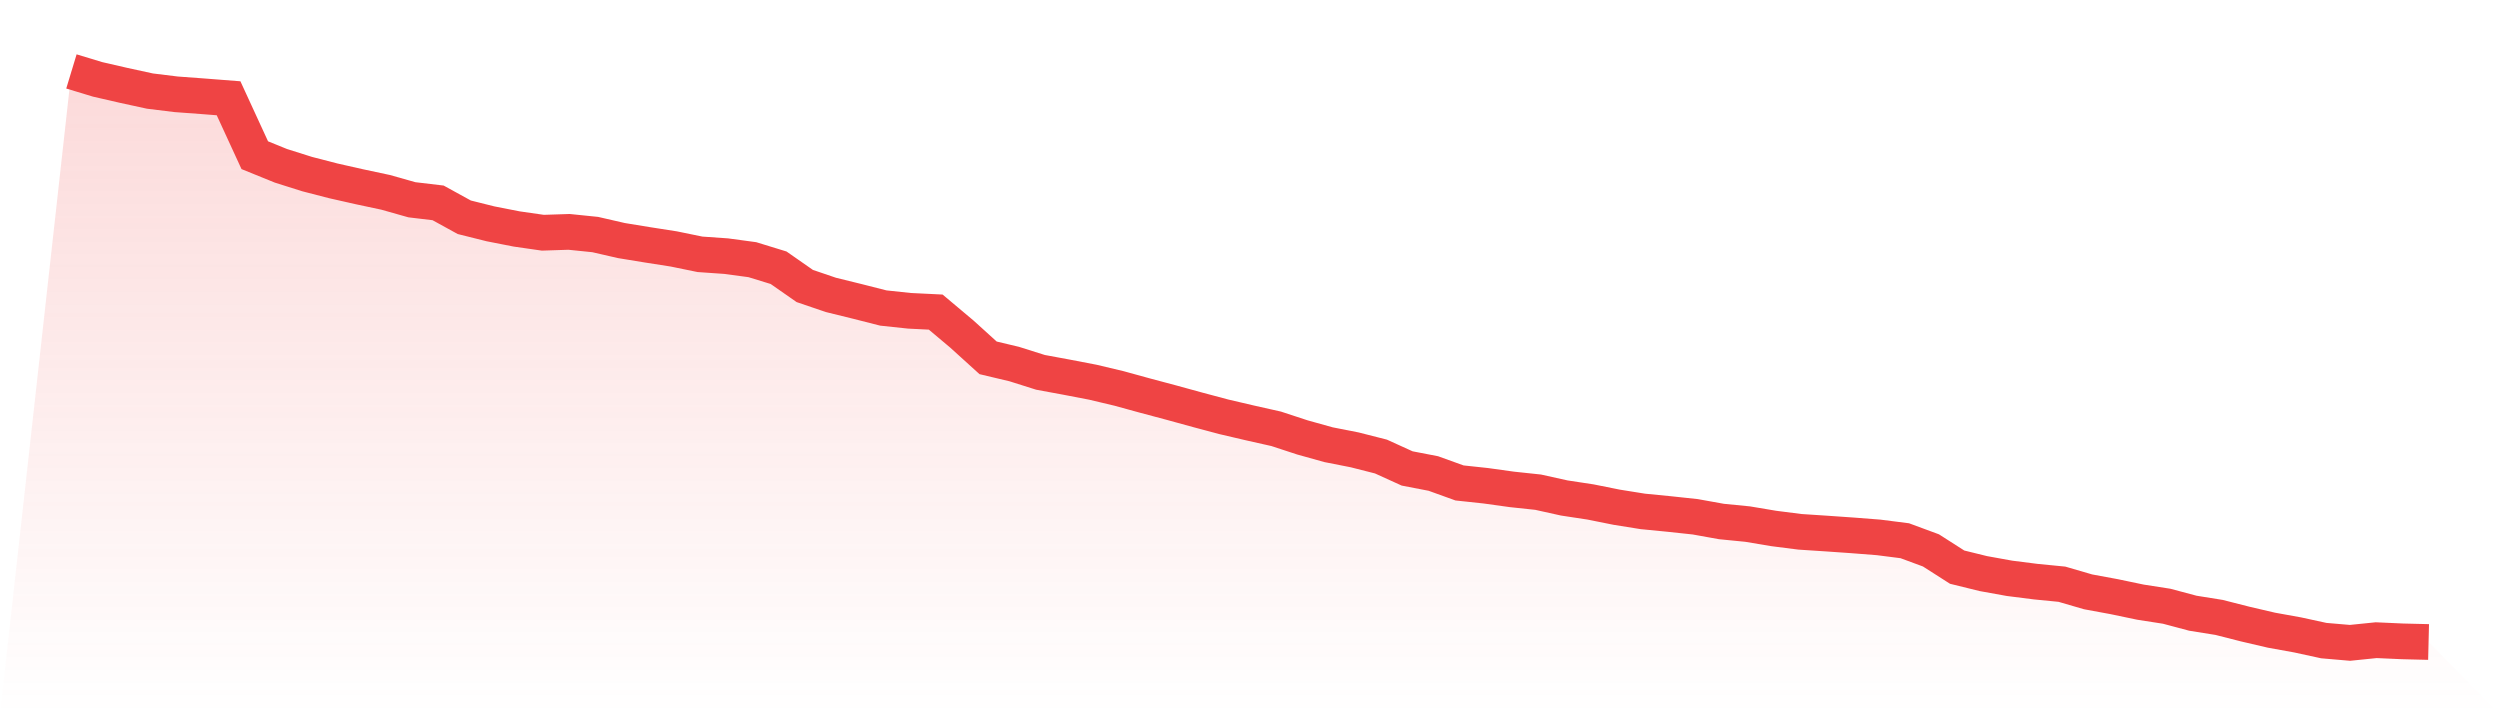
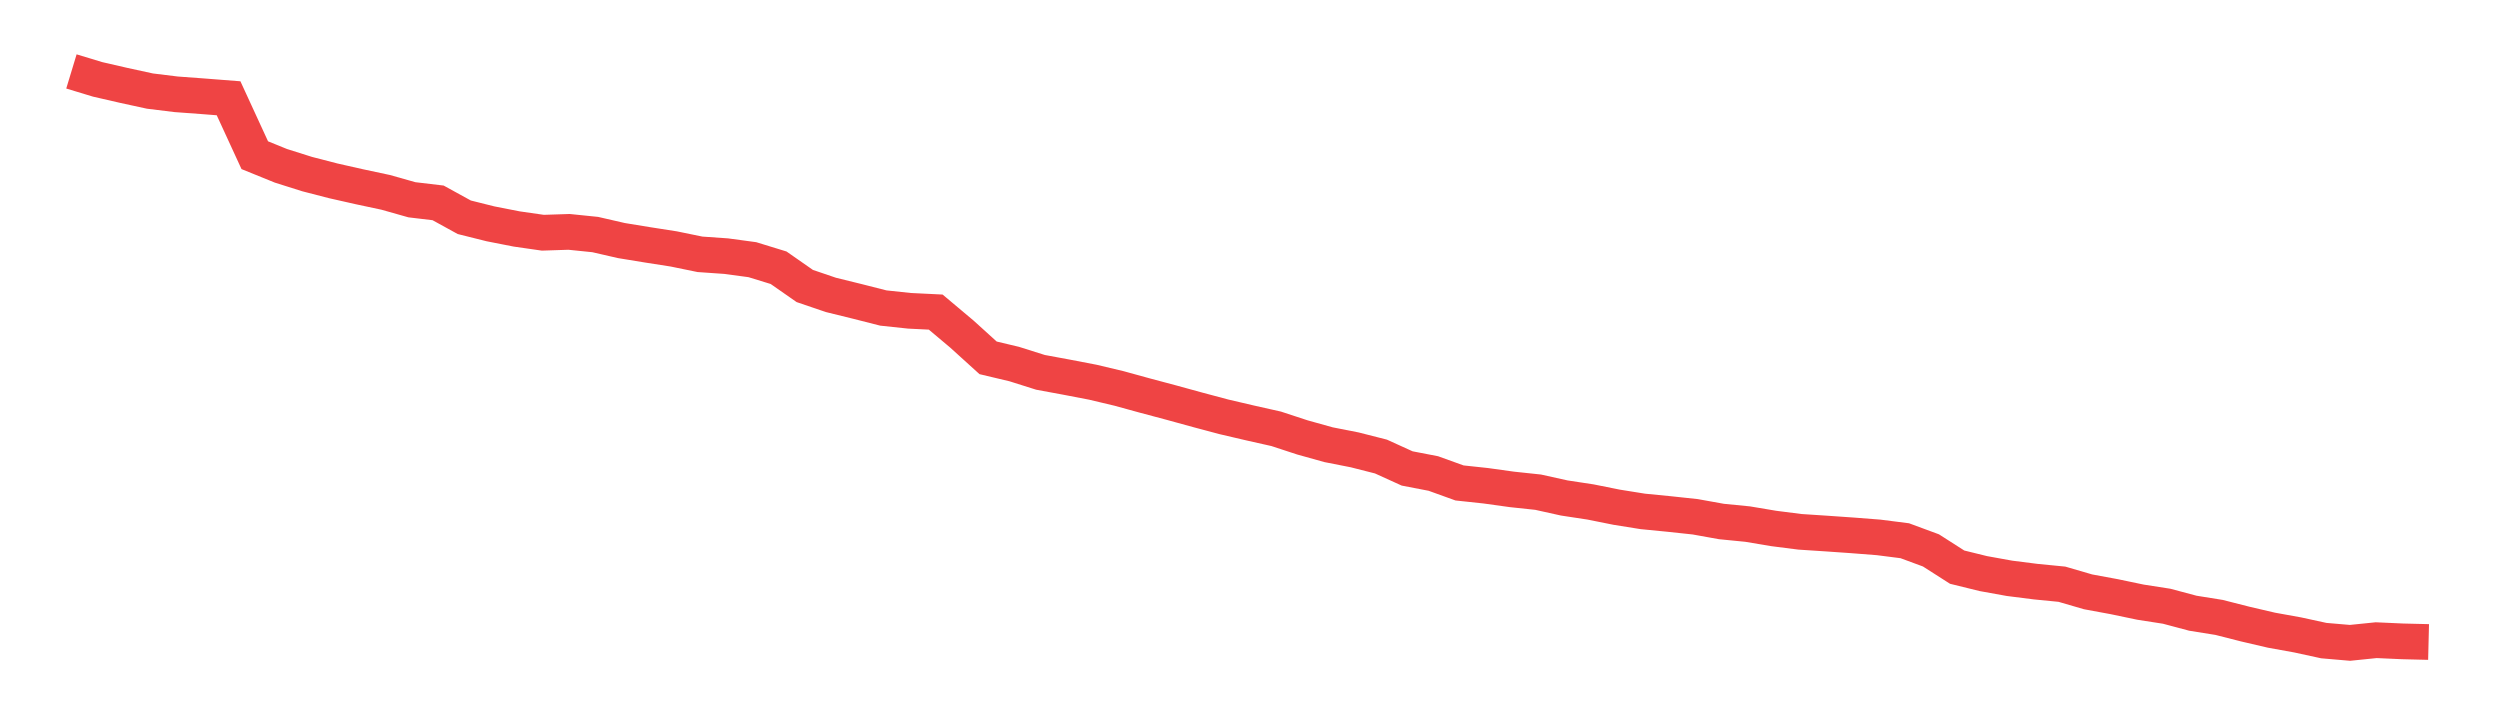
<svg xmlns="http://www.w3.org/2000/svg" viewBox="0 0 140 40">
  <defs>
    <linearGradient id="gradient" x1="0" x2="0" y1="0" y2="1">
      <stop offset="0%" stop-color="#ef4444" stop-opacity="0.2" />
      <stop offset="100%" stop-color="#ef4444" stop-opacity="0" />
    </linearGradient>
  </defs>
-   <path d="M4,4 L4,4 L5.467,4.445 L6.933,4.782 L8.4,5.101 L9.867,5.281 L11.333,5.389 L12.8,5.503 L14.267,8.691 L15.733,9.286 L17.2,9.749 L18.667,10.128 L20.133,10.459 L21.6,10.772 L23.067,11.187 L24.533,11.361 L26,12.167 L27.467,12.534 L28.933,12.822 L30.4,13.033 L31.867,12.985 L33.333,13.135 L34.8,13.472 L36.267,13.712 L37.733,13.941 L39.2,14.242 L40.667,14.344 L42.133,14.542 L43.6,14.993 L45.067,16.016 L46.533,16.515 L48,16.876 L49.467,17.249 L50.933,17.405 L52.4,17.477 L53.867,18.71 L55.333,20.039 L56.8,20.388 L58.267,20.851 L59.733,21.122 L61.2,21.404 L62.667,21.753 L64.133,22.156 L65.6,22.547 L67.067,22.95 L68.533,23.341 L70,23.684 L71.467,24.014 L72.933,24.495 L74.4,24.904 L75.867,25.193 L77.333,25.566 L78.8,26.233 L80.267,26.516 L81.733,27.045 L83.2,27.202 L84.667,27.406 L86.133,27.562 L87.6,27.887 L89.067,28.11 L90.533,28.404 L92,28.639 L93.467,28.783 L94.933,28.94 L96.4,29.204 L97.867,29.349 L99.333,29.595 L100.8,29.782 L102.267,29.878 L103.733,29.98 L105.2,30.094 L106.667,30.281 L108.133,30.822 L109.6,31.76 L111.067,32.121 L112.533,32.386 L114,32.572 L115.467,32.716 L116.933,33.143 L118.4,33.414 L119.867,33.721 L121.333,33.949 L122.8,34.34 L124.267,34.575 L125.733,34.948 L127.2,35.29 L128.667,35.555 L130.133,35.874 L131.6,36 L133.067,35.85 L134.533,35.916 L136,35.952 L140,40 L0,40 z" fill="url(#gradient)" />
  <path d="M4,4 L4,4 L5.467,4.445 L6.933,4.782 L8.4,5.101 L9.867,5.281 L11.333,5.389 L12.8,5.503 L14.267,8.691 L15.733,9.286 L17.2,9.749 L18.667,10.128 L20.133,10.459 L21.6,10.772 L23.067,11.187 L24.533,11.361 L26,12.167 L27.467,12.534 L28.933,12.822 L30.4,13.033 L31.867,12.985 L33.333,13.135 L34.8,13.472 L36.267,13.712 L37.733,13.941 L39.2,14.242 L40.667,14.344 L42.133,14.542 L43.6,14.993 L45.067,16.016 L46.533,16.515 L48,16.876 L49.467,17.249 L50.933,17.405 L52.4,17.477 L53.867,18.71 L55.333,20.039 L56.8,20.388 L58.267,20.851 L59.733,21.122 L61.2,21.404 L62.667,21.753 L64.133,22.156 L65.6,22.547 L67.067,22.95 L68.533,23.341 L70,23.684 L71.467,24.014 L72.933,24.495 L74.4,24.904 L75.867,25.193 L77.333,25.566 L78.8,26.233 L80.267,26.516 L81.733,27.045 L83.2,27.202 L84.667,27.406 L86.133,27.562 L87.6,27.887 L89.067,28.11 L90.533,28.404 L92,28.639 L93.467,28.783 L94.933,28.94 L96.4,29.204 L97.867,29.349 L99.333,29.595 L100.8,29.782 L102.267,29.878 L103.733,29.98 L105.2,30.094 L106.667,30.281 L108.133,30.822 L109.6,31.76 L111.067,32.121 L112.533,32.386 L114,32.572 L115.467,32.716 L116.933,33.143 L118.4,33.414 L119.867,33.721 L121.333,33.949 L122.8,34.34 L124.267,34.575 L125.733,34.948 L127.2,35.29 L128.667,35.555 L130.133,35.874 L131.6,36 L133.067,35.85 L134.533,35.916 L136,35.952" fill="none" stroke="#ef4444" stroke-width="2" />
</svg>